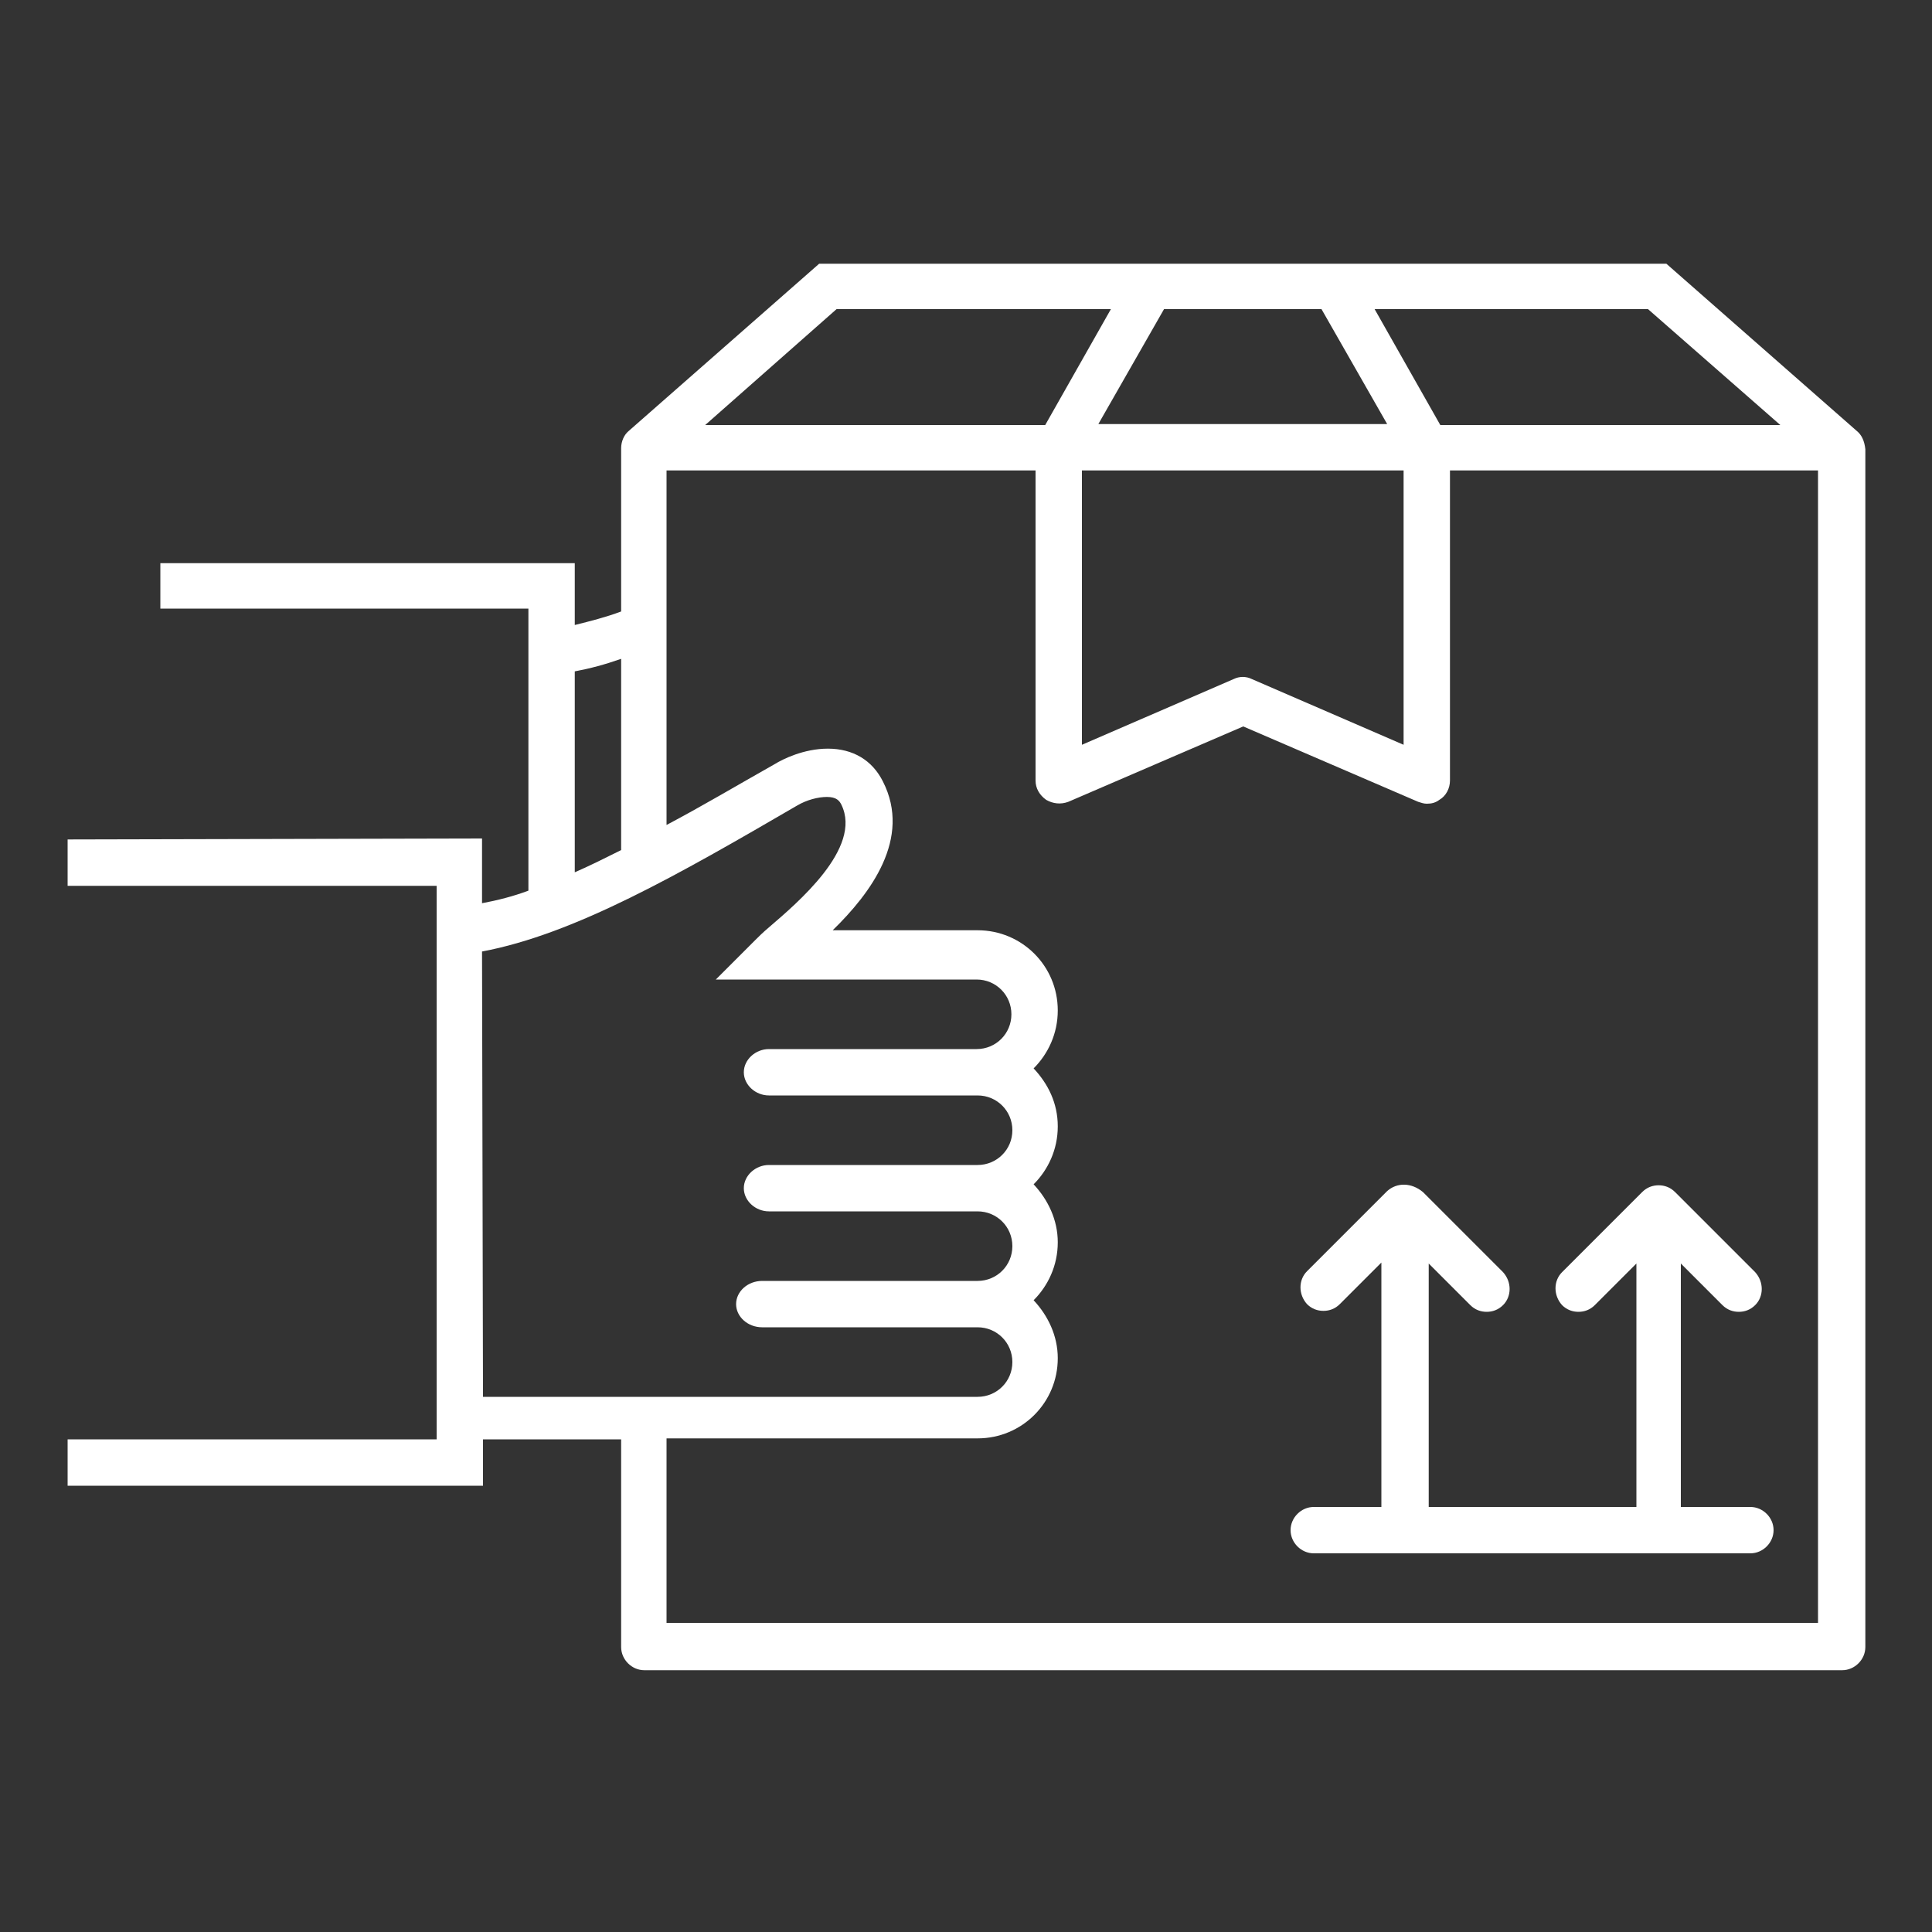
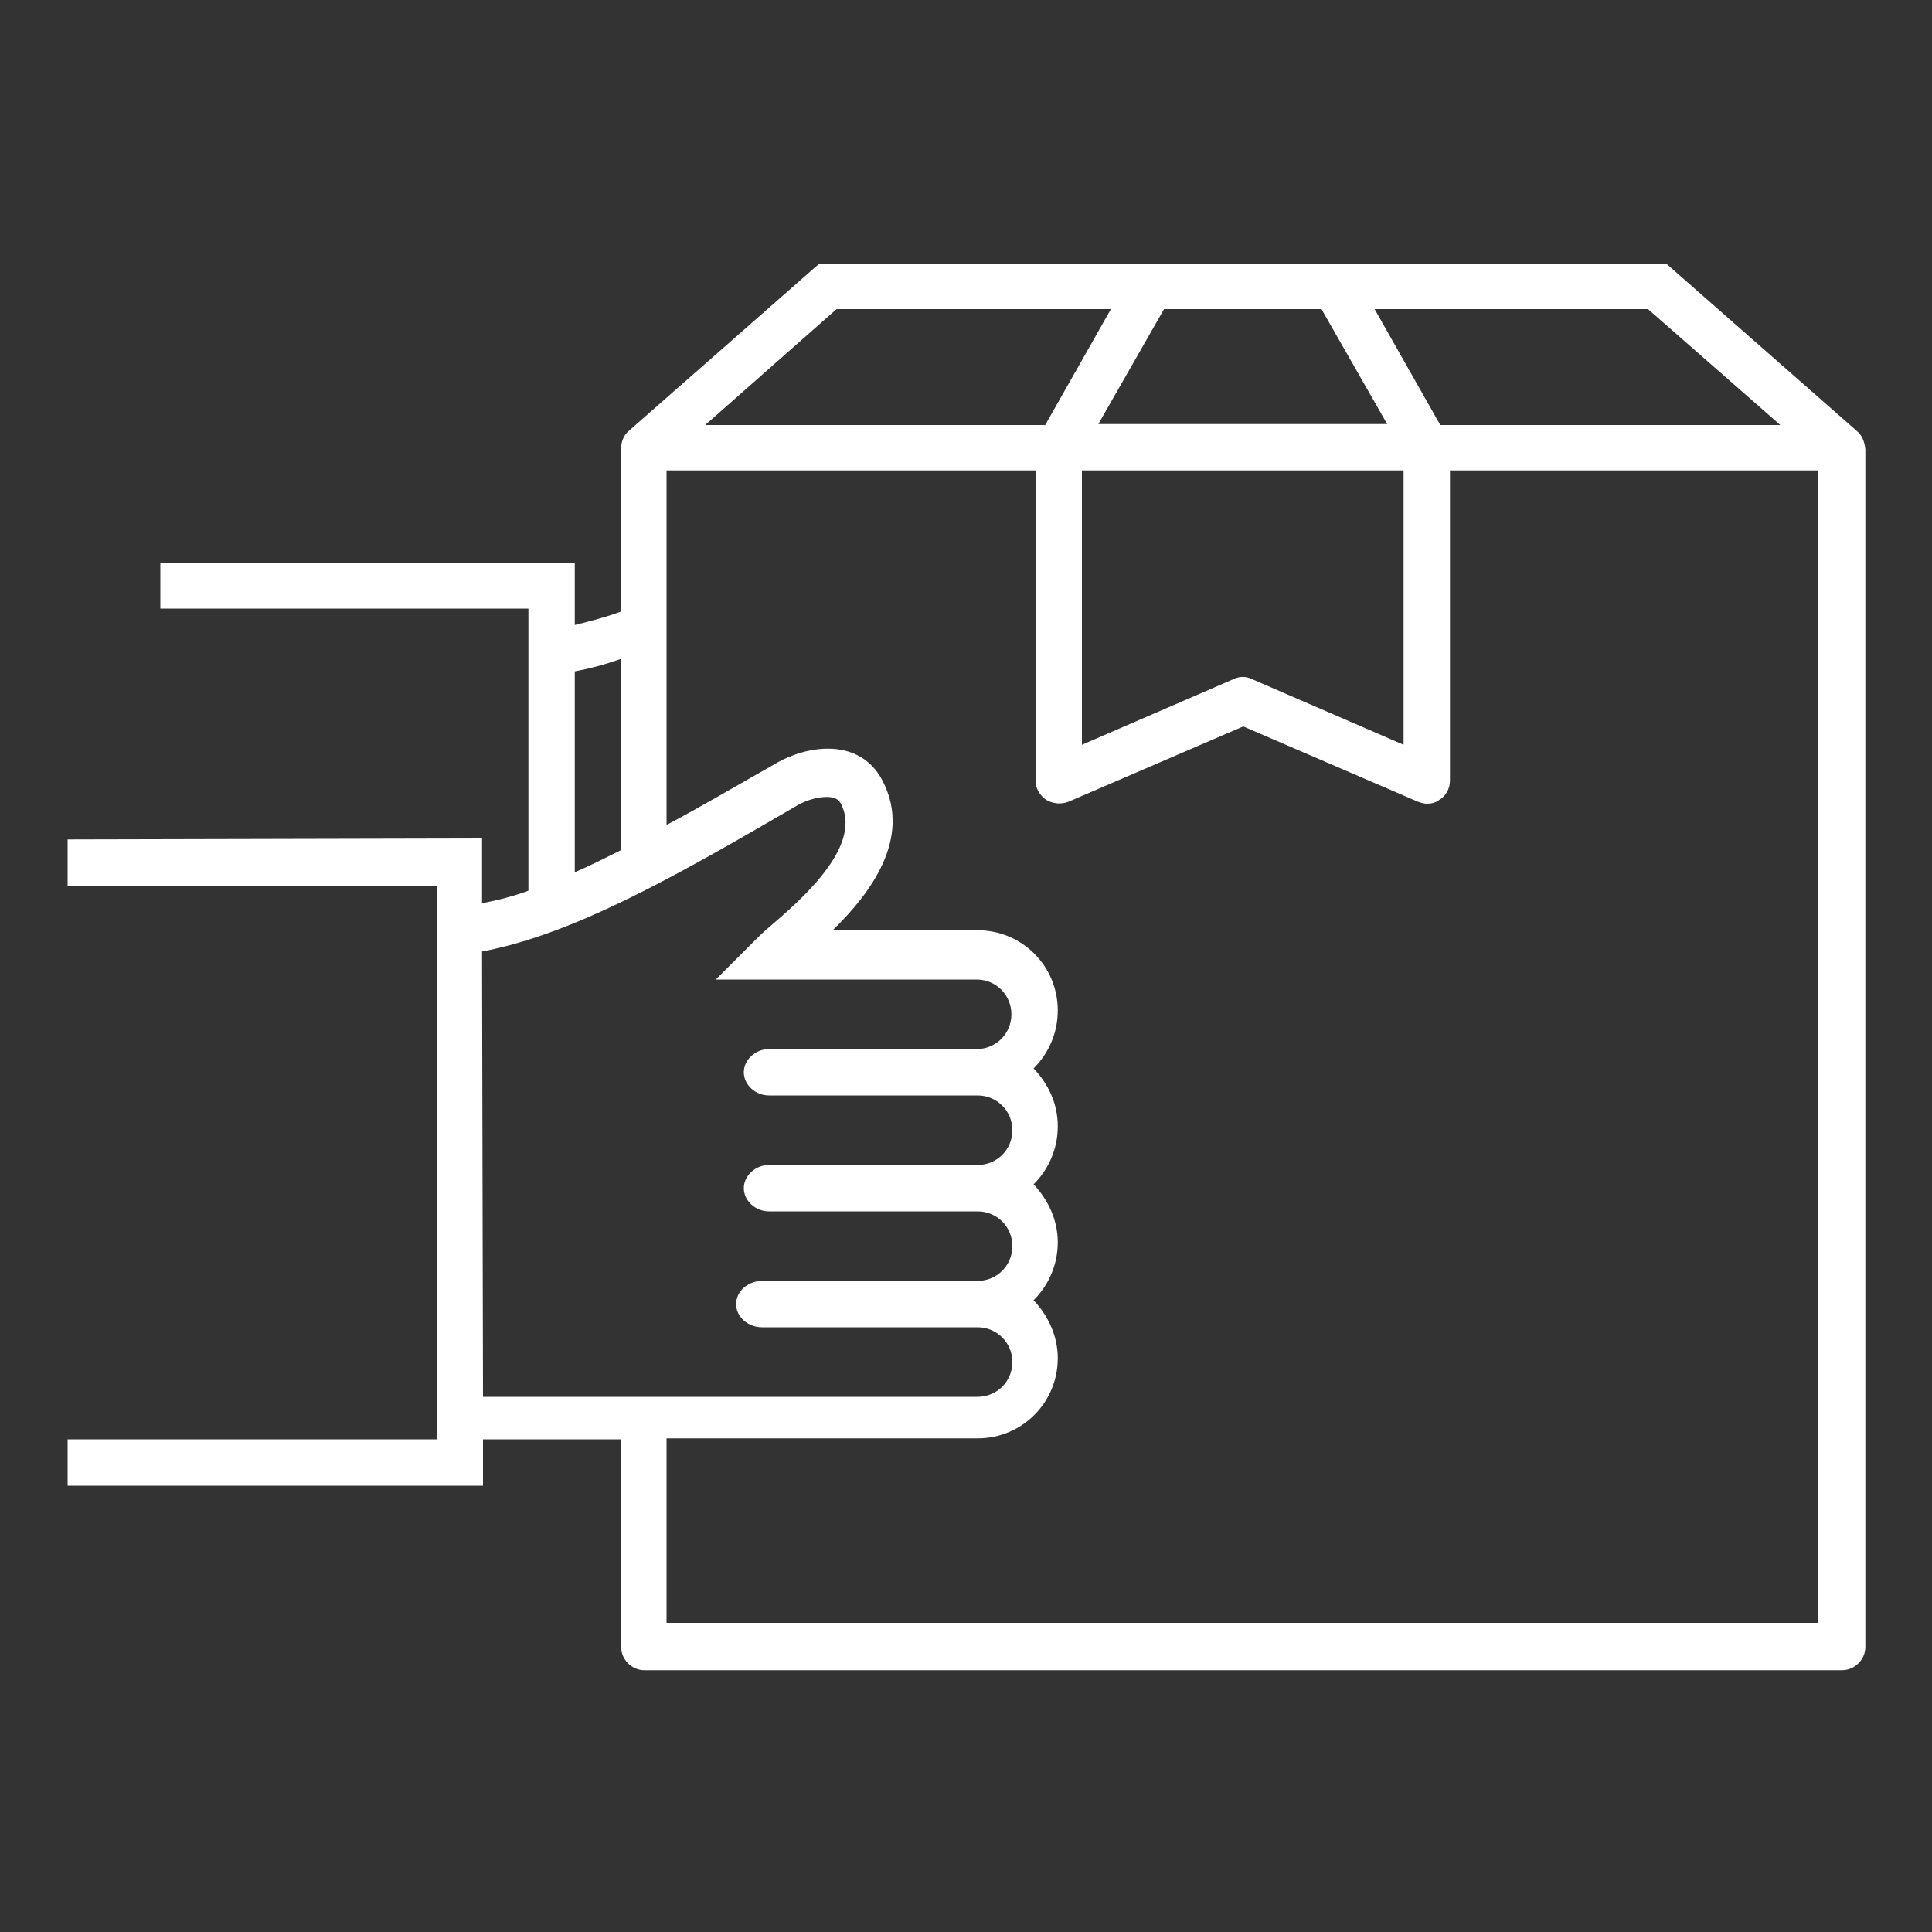
<svg xmlns="http://www.w3.org/2000/svg" version="1.1" id="Layer_1" x="0px" y="0px" viewBox="0 0 200 200" style="enable-background:new 0 0 200 200;" xml:space="preserve">
  <rect x="0" y="0" width="200" height="200" fill="#333333" stroke="none" />
  <style type="text/css">
	.st0{fill:#FFFFFF;}
</style>
  <g>
-     <path class="st0" d="M143.6,123.3l-8.3,8.3c-0.9,0.9-0.9,2.4,0,3.4c0.5,0.5,1.1,0.7,1.7,0.7s1.2-0.2,1.7-0.7l4.3-4.3V156h-7   c-1.3,0-2.4,1.1-2.4,2.4s1.1,2.4,2.4,2.4h45.2c1.3,0,2.4-1.1,2.4-2.4s-1.1-2.4-2.4-2.4h-7.2v-25.2l4.3,4.3c0.5,0.5,1.1,0.7,1.7,0.7   c0.6,0,1.2-0.2,1.7-0.7c0.9-0.9,0.9-2.4,0-3.4l-8.3-8.3c-0.5-0.5-1.1-0.7-1.7-0.7c-0.6,0-1.2,0.2-1.7,0.7l-8.3,8.3   c-0.9,0.9-0.9,2.4,0,3.4c0.5,0.5,1.1,0.7,1.7,0.7c0.6,0,1.2-0.2,1.7-0.7l4.3-4.3V156h-21.5v-25.2l4.3,4.3c0.5,0.5,1.1,0.7,1.7,0.7   s1.2-0.2,1.7-0.7c0.9-0.9,0.9-2.4,0-3.4l-8.3-8.3C146.1,122.4,144.6,122.4,143.6,123.3z" />
-     <path class="st0" d="M192.2,44.6L192.2,44.6l-19.7-17.3h-32.9h-21.8H84.8L65.1,44.6l0,0c-0.5,0.4-0.8,1.1-0.8,1.8v16.9   c-1.6,0.6-3.2,1-4.8,1.4l0-6.4H16.6V63h38.1v2.4l0,0v26.8c-1.6,0.6-3.2,1-4.8,1.3v-6.7L7,86.9v4.8l38.2,0v2.7h0v54.6H7v4.8H50   l0-4.8h14.3v21.5c0,1.3,1.1,2.4,2.4,2.4h124c1.3,0,2.4-1.1,2.4-2.4v-124C193,45.6,192.7,45,192.2,44.6z M170.6,32L184.3,44h-35.2   L142.3,32H170.6z M120.5,32h16.3l6.8,11.9h-29.9L120.5,32z M145.3,48.7v28.4l-15.7-6.8c-0.6-0.3-1.3-0.3-1.9,0l-15.7,6.8V48.7   H145.3z M86.6,32H115L108.2,44H73L86.6,32z M59.5,69.5c1.6-0.3,3.1-0.7,4.8-1.3V88c-1.6,0.8-3.2,1.6-4.8,2.3L59.5,69.5z M49.9,98.5   c9.6-1.8,20.4-8,32.6-15.1c1-0.6,2.2-0.9,3.1-0.9c1,0,1.3,0.4,1.5,0.8c2.2,4.5-4.6,10.2-7.5,12.7c-0.6,0.5-1.1,1-1.4,1.3l-4.1,4.1   h27c2,0,3.6,1.6,3.6,3.6c0,2-1.6,3.6-3.6,3.6H79.6c-1.4,0-2.6,1.1-2.6,2.4s1.2,2.4,2.6,2.4h21.6c2,0,3.6,1.6,3.6,3.6   c0,2-1.6,3.6-3.6,3.6H79.6c-1.4,0-2.6,1.1-2.6,2.4s1.2,2.4,2.6,2.4h21.6c2,0,3.6,1.6,3.6,3.6c0,2-1.6,3.6-3.6,3.6H78.9   c-1.5,0-2.7,1.1-2.7,2.4s1.2,2.4,2.7,2.4h22.3l0,0c2,0,3.6,1.6,3.6,3.6c0,2-1.6,3.6-3.6,3.6H50L49.9,98.5z M188.2,168H69v-19.1   h32.2c4.6,0,8.3-3.7,8.3-8.3c0-2.3-1-4.4-2.5-6c1.5-1.5,2.5-3.6,2.5-6c0-2.3-1-4.4-2.5-6c1.5-1.5,2.5-3.6,2.5-6s-1-4.4-2.5-6   c1.5-1.5,2.5-3.6,2.5-6c0-4.6-3.7-8.3-8.3-8.3h-15c3.9-3.8,8.2-9.5,5.2-15.4c-1.1-2.2-3.1-3.4-5.7-3.4c-2.5,0-4.7,1.1-5.5,1.6   c-3.9,2.2-7.6,4.4-11.2,6.3V48.7h38.2v32.1c0,0.8,0.4,1.5,1.1,2c0.7,0.4,1.5,0.5,2.3,0.2l18.1-7.8l18.1,7.8   c0.3,0.1,0.6,0.2,0.9,0.2c0.5,0,0.9-0.1,1.3-0.4c0.7-0.4,1.1-1.2,1.1-2V48.7h38.1L188.2,168z" />
+     <path class="st0" d="M192.2,44.6L192.2,44.6l-19.7-17.3h-32.9h-21.8H84.8L65.1,44.6l0,0c-0.5,0.4-0.8,1.1-0.8,1.8v16.9   c-1.6,0.6-3.2,1-4.8,1.4l0-6.4H16.6V63h38.1v2.4l0,0v26.8c-1.6,0.6-3.2,1-4.8,1.3v-6.7L7,86.9v4.8l38.2,0v2.7h0v54.6H7v4.8H50   l0-4.8h14.3v21.5c0,1.3,1.1,2.4,2.4,2.4h124c1.3,0,2.4-1.1,2.4-2.4v-124C193,45.6,192.7,45,192.2,44.6z M170.6,32L184.3,44h-35.2   L142.3,32H170.6z M120.5,32h16.3l6.8,11.9h-29.9L120.5,32z M145.3,48.7v28.4l-15.7-6.8c-0.6-0.3-1.3-0.3-1.9,0l-15.7,6.8V48.7   H145.3z M86.6,32H115L108.2,44H73L86.6,32z M59.5,69.5c1.6-0.3,3.1-0.7,4.8-1.3V88c-1.6,0.8-3.2,1.6-4.8,2.3L59.5,69.5z M49.9,98.5   c9.6-1.8,20.4-8,32.6-15.1c1-0.6,2.2-0.9,3.1-0.9c1,0,1.3,0.4,1.5,0.8c2.2,4.5-4.6,10.2-7.5,12.7c-0.6,0.5-1.1,1-1.4,1.3l-4.1,4.1   h27c2,0,3.6,1.6,3.6,3.6c0,2-1.6,3.6-3.6,3.6H79.6c-1.4,0-2.6,1.1-2.6,2.4s1.2,2.4,2.6,2.4h21.6c2,0,3.6,1.6,3.6,3.6   c0,2-1.6,3.6-3.6,3.6H79.6c-1.4,0-2.6,1.1-2.6,2.4s1.2,2.4,2.6,2.4h21.6c2,0,3.6,1.6,3.6,3.6c0,2-1.6,3.6-3.6,3.6H78.9   c-1.5,0-2.7,1.1-2.7,2.4s1.2,2.4,2.7,2.4h22.3c2,0,3.6,1.6,3.6,3.6c0,2-1.6,3.6-3.6,3.6H50L49.9,98.5z M188.2,168H69v-19.1   h32.2c4.6,0,8.3-3.7,8.3-8.3c0-2.3-1-4.4-2.5-6c1.5-1.5,2.5-3.6,2.5-6c0-2.3-1-4.4-2.5-6c1.5-1.5,2.5-3.6,2.5-6s-1-4.4-2.5-6   c1.5-1.5,2.5-3.6,2.5-6c0-4.6-3.7-8.3-8.3-8.3h-15c3.9-3.8,8.2-9.5,5.2-15.4c-1.1-2.2-3.1-3.4-5.7-3.4c-2.5,0-4.7,1.1-5.5,1.6   c-3.9,2.2-7.6,4.4-11.2,6.3V48.7h38.2v32.1c0,0.8,0.4,1.5,1.1,2c0.7,0.4,1.5,0.5,2.3,0.2l18.1-7.8l18.1,7.8   c0.3,0.1,0.6,0.2,0.9,0.2c0.5,0,0.9-0.1,1.3-0.4c0.7-0.4,1.1-1.2,1.1-2V48.7h38.1L188.2,168z" />
  </g>
</svg>